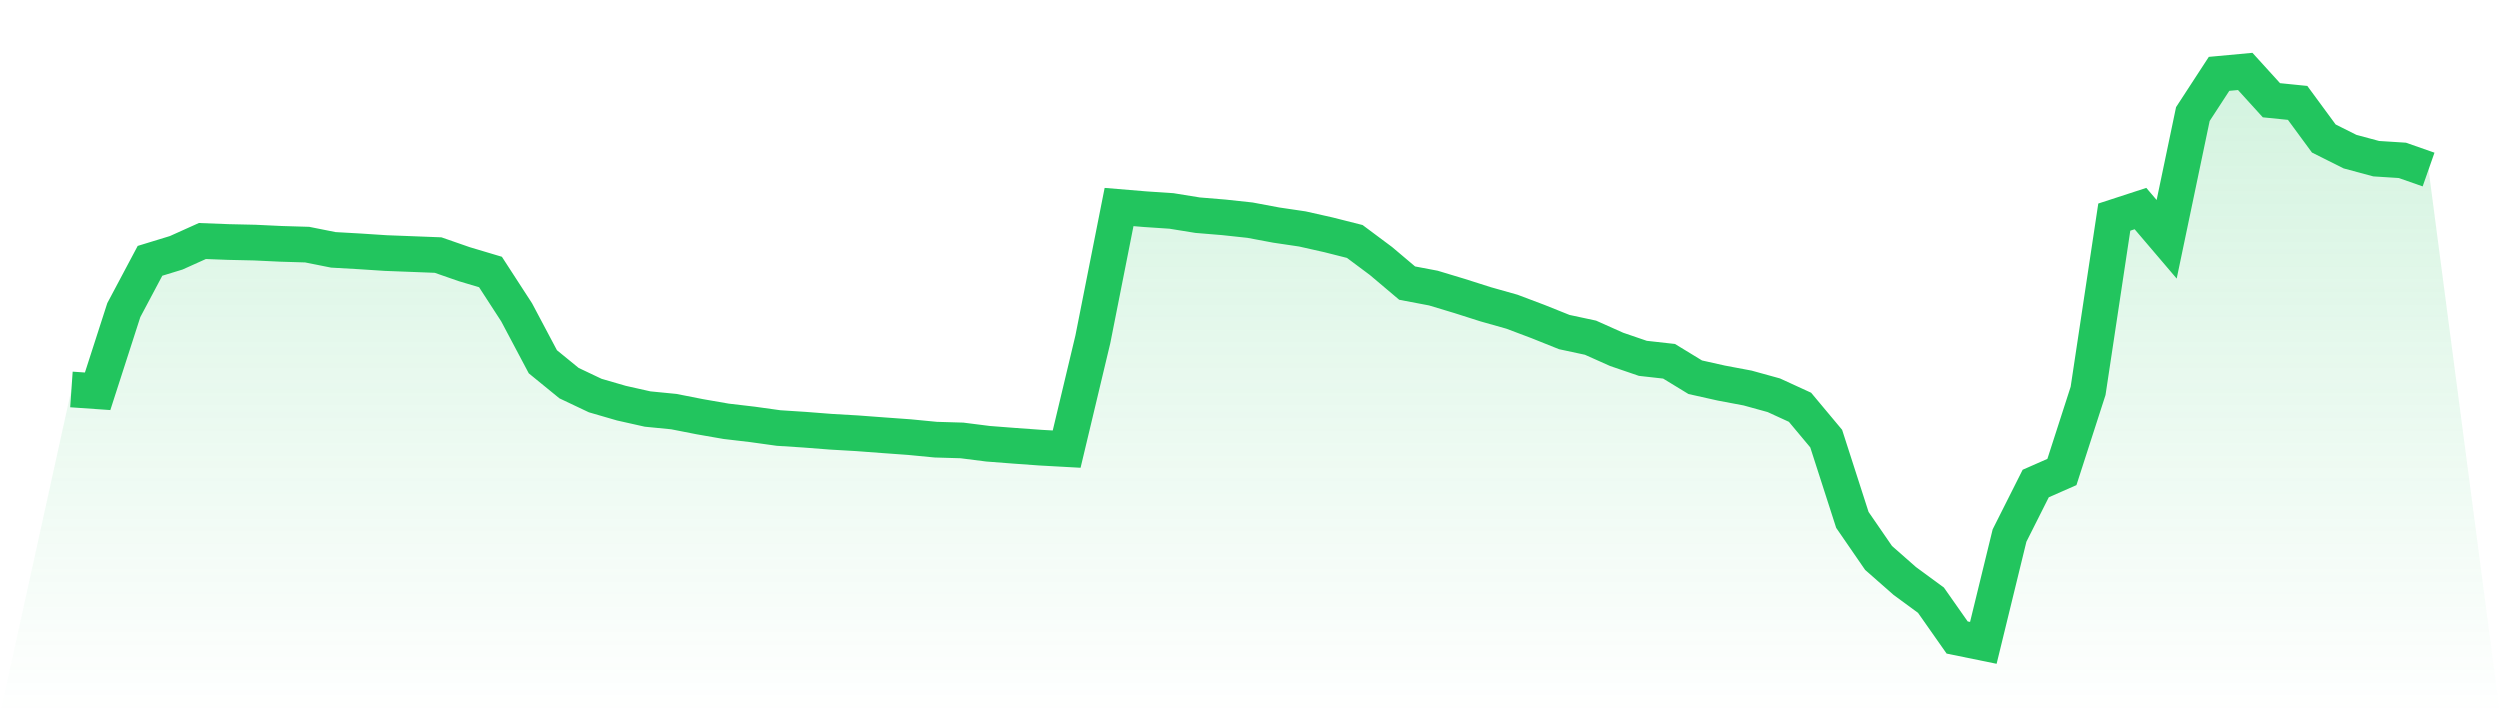
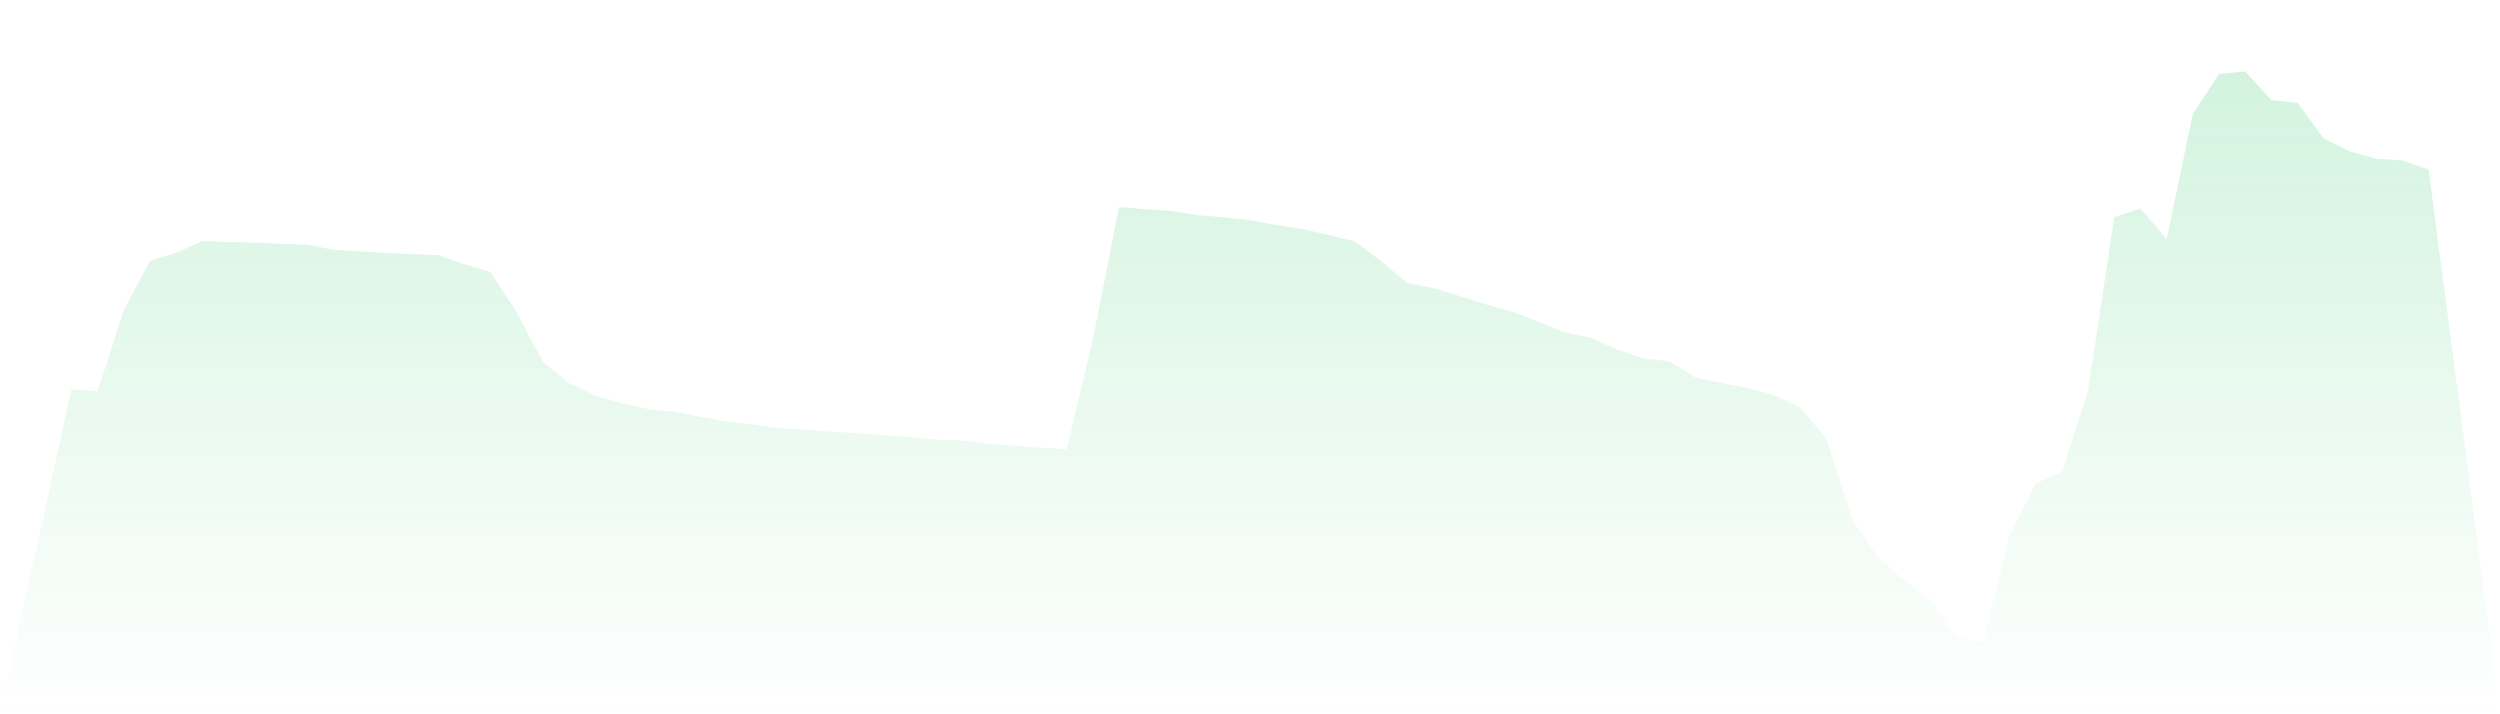
<svg xmlns="http://www.w3.org/2000/svg" viewBox="0 0 140 40">
  <defs>
    <linearGradient id="gradient" x1="0" x2="0" y1="0" y2="1">
      <stop offset="0%" stop-color="#22c55e" stop-opacity="0.2" />
      <stop offset="100%" stop-color="#22c55e" stop-opacity="0" />
    </linearGradient>
  </defs>
  <path d="M4,21.81 L4,21.81 L5.467,21.912 L6.933,17.366 L8.4,14.606 L9.867,14.157 L11.333,13.497 L12.8,13.553 L14.267,13.586 L15.733,13.655 L17.2,13.699 L18.667,13.992 L20.133,14.075 L21.6,14.171 L23.067,14.227 L24.533,14.284 L26,14.794 L27.467,15.232 L28.933,17.493 L30.4,20.259 L31.867,21.456 L33.333,22.151 L34.8,22.577 L36.267,22.906 L37.733,23.05 L39.2,23.338 L40.667,23.593 L42.133,23.765 L43.6,23.969 L45.067,24.064 L46.533,24.178 L48,24.263 L49.467,24.373 L50.933,24.479 L52.4,24.621 L53.867,24.664 L55.333,24.85 L56.8,24.963 L58.267,25.069 L59.733,25.15 L61.2,19.001 L62.667,11.593 L64.133,11.715 L65.6,11.813 L67.067,12.05 L68.533,12.171 L70,12.329 L71.467,12.604 L72.933,12.821 L74.4,13.151 L75.867,13.522 L77.333,14.615 L78.8,15.854 L80.267,16.132 L81.733,16.574 L83.2,17.041 L84.667,17.455 L86.133,18.008 L87.6,18.596 L89.067,18.91 L90.533,19.565 L92,20.067 L93.467,20.231 L94.933,21.125 L96.4,21.453 L97.867,21.729 L99.333,22.134 L100.8,22.807 L102.267,24.562 L103.733,29.114 L105.2,31.245 L106.667,32.535 L108.133,33.61 L109.6,35.7 L111.067,36 L112.533,29.992 L114,27.077 L115.467,26.432 L116.933,21.889 L118.4,12.158 L119.867,11.68 L121.333,13.4 L122.8,6.388 L124.267,4.136 L125.733,4 L127.2,5.614 L128.667,5.762 L130.133,7.756 L131.6,8.491 L133.067,8.886 L134.533,8.98 L136,9.494 L140,40 L0,40 z" fill="url(#gradient)" />
-   <path d="M4,21.81 L4,21.81 L5.467,21.912 L6.933,17.366 L8.4,14.606 L9.867,14.157 L11.333,13.497 L12.8,13.553 L14.267,13.586 L15.733,13.655 L17.2,13.699 L18.667,13.992 L20.133,14.075 L21.6,14.171 L23.067,14.227 L24.533,14.284 L26,14.794 L27.467,15.232 L28.933,17.493 L30.4,20.259 L31.867,21.456 L33.333,22.151 L34.8,22.577 L36.267,22.906 L37.733,23.05 L39.2,23.338 L40.667,23.593 L42.133,23.765 L43.6,23.969 L45.067,24.064 L46.533,24.178 L48,24.263 L49.467,24.373 L50.933,24.479 L52.4,24.621 L53.867,24.664 L55.333,24.85 L56.8,24.963 L58.267,25.069 L59.733,25.15 L61.2,19.001 L62.667,11.593 L64.133,11.715 L65.6,11.813 L67.067,12.05 L68.533,12.171 L70,12.329 L71.467,12.604 L72.933,12.821 L74.4,13.151 L75.867,13.522 L77.333,14.615 L78.8,15.854 L80.267,16.132 L81.733,16.574 L83.2,17.041 L84.667,17.455 L86.133,18.008 L87.6,18.596 L89.067,18.91 L90.533,19.565 L92,20.067 L93.467,20.231 L94.933,21.125 L96.4,21.453 L97.867,21.729 L99.333,22.134 L100.8,22.807 L102.267,24.562 L103.733,29.114 L105.2,31.245 L106.667,32.535 L108.133,33.61 L109.6,35.7 L111.067,36 L112.533,29.992 L114,27.077 L115.467,26.432 L116.933,21.889 L118.4,12.158 L119.867,11.68 L121.333,13.4 L122.8,6.388 L124.267,4.136 L125.733,4 L127.2,5.614 L128.667,5.762 L130.133,7.756 L131.6,8.491 L133.067,8.886 L134.533,8.98 L136,9.494" fill="none" stroke="#22c55e" stroke-width="2" />
</svg>